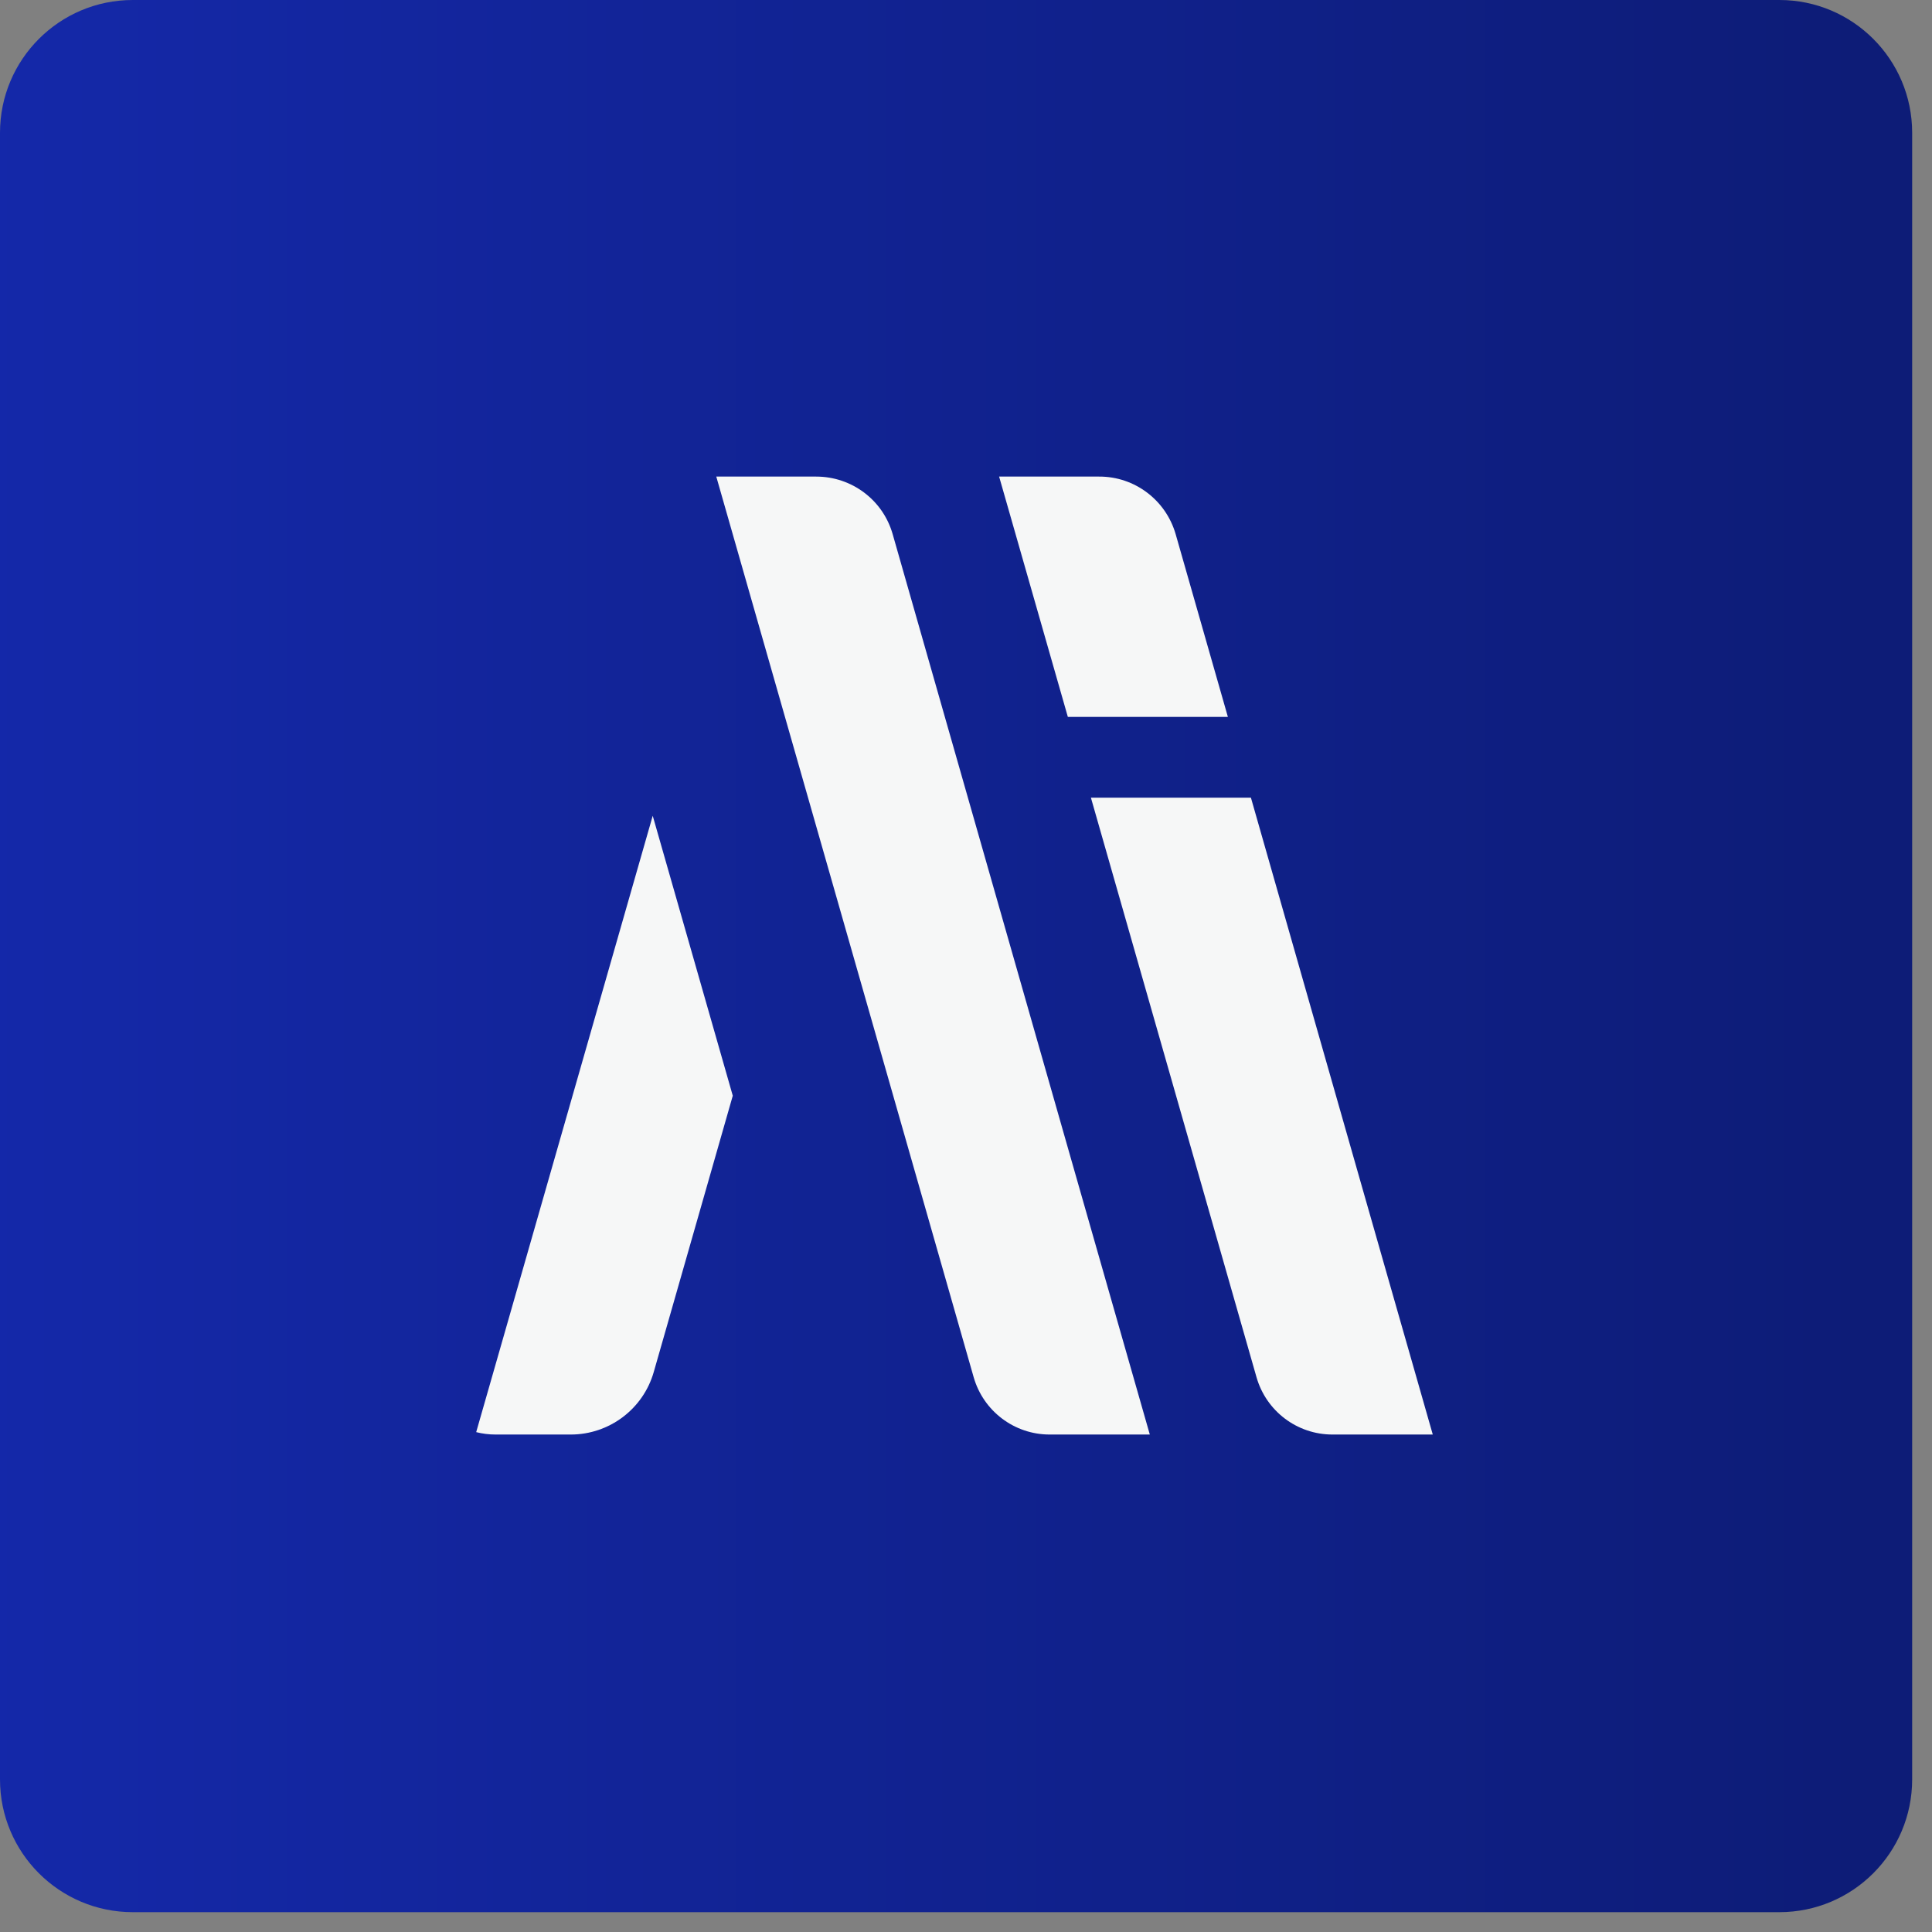
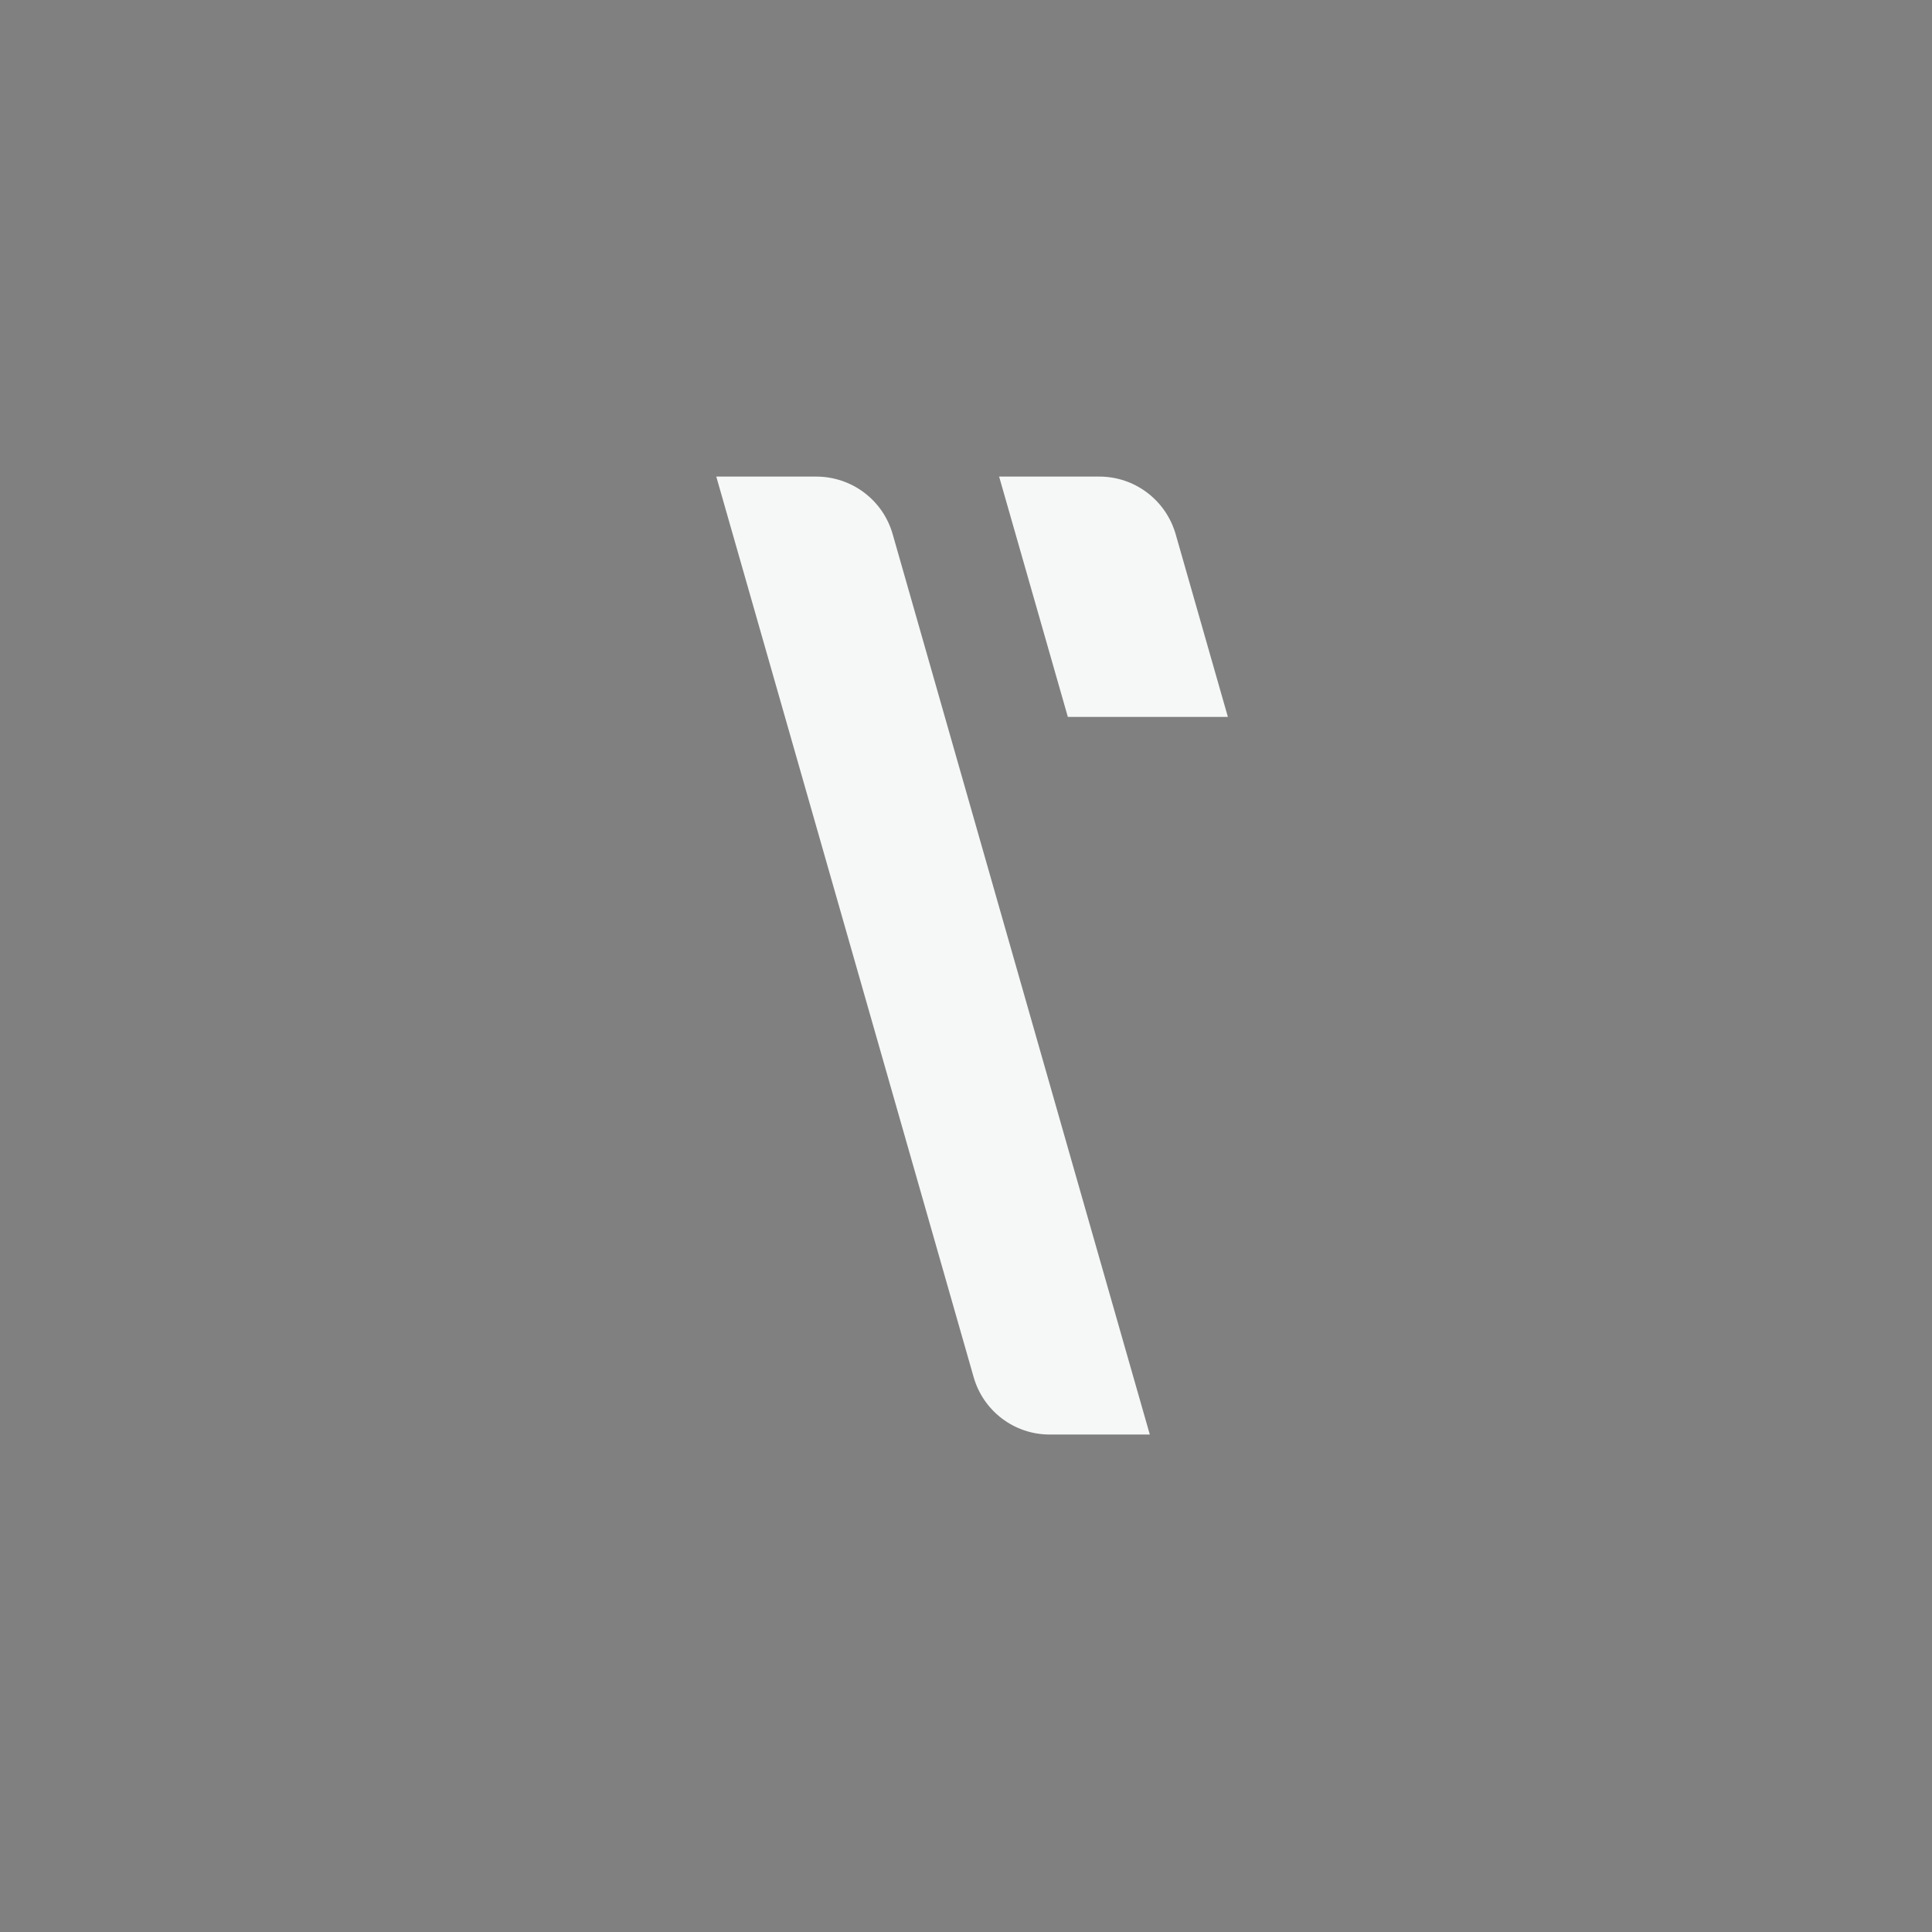
<svg xmlns="http://www.w3.org/2000/svg" width="78" height="78" viewBox="0 0 78 78" fill="none">
  <rect x="0" y="0" width="78" height="78" fill="#808080" stroke="none" />
-   <path d="M71.838 0H5.361C2.4 0 0 2.4 0 5.361V71.838C0 74.799 2.4 77.199 5.361 77.199H71.838C74.799 77.199 77.199 74.799 77.199 71.838V5.361C77.199 2.4 74.799 0 71.838 0Z" fill="url(#paint0_linear_670_9523)" />
  <path d="M46.426 57.916H42.376C40.95 57.916 39.702 56.969 39.31 55.603L28.918 19.241H32.952C34.388 19.241 35.647 20.187 36.039 21.564L43.435 47.47L45.017 53.005L45.495 54.677L46.421 57.916H46.426Z" fill="#F6F7F7" />
  <path d="M49.573 28.944H43.112L40.337 19.241H44.371C45.807 19.235 47.066 20.187 47.464 21.564L49.573 28.944Z" fill="#F6F7F7" />
-   <path d="M57.845 57.916H53.795C52.37 57.916 51.122 56.974 50.729 55.603L44.043 32.204H50.503L54.86 47.47L56.441 53.005L56.92 54.678L57.845 57.916Z" fill="#F6F7F7" />
-   <path d="M29.584 44.237L26.395 55.387C25.97 56.883 24.598 57.916 23.044 57.916H20.01C19.741 57.916 19.477 57.883 19.225 57.819L26.352 32.935L29.584 44.237Z" fill="#F6F7F7" />
  <defs>
    <linearGradient id="paint0_linear_670_9523" x1="-77.228" y1="0" x2="77.228" y2="0" gradientUnits="userSpaceOnUse">
      <stop stop-color="#5363CA" />
      <stop offset="0.399" stop-color="#162BB3" />
      <stop offset="0.986" stop-color="#0D1C77" />
    </linearGradient>
  </defs>
</svg>